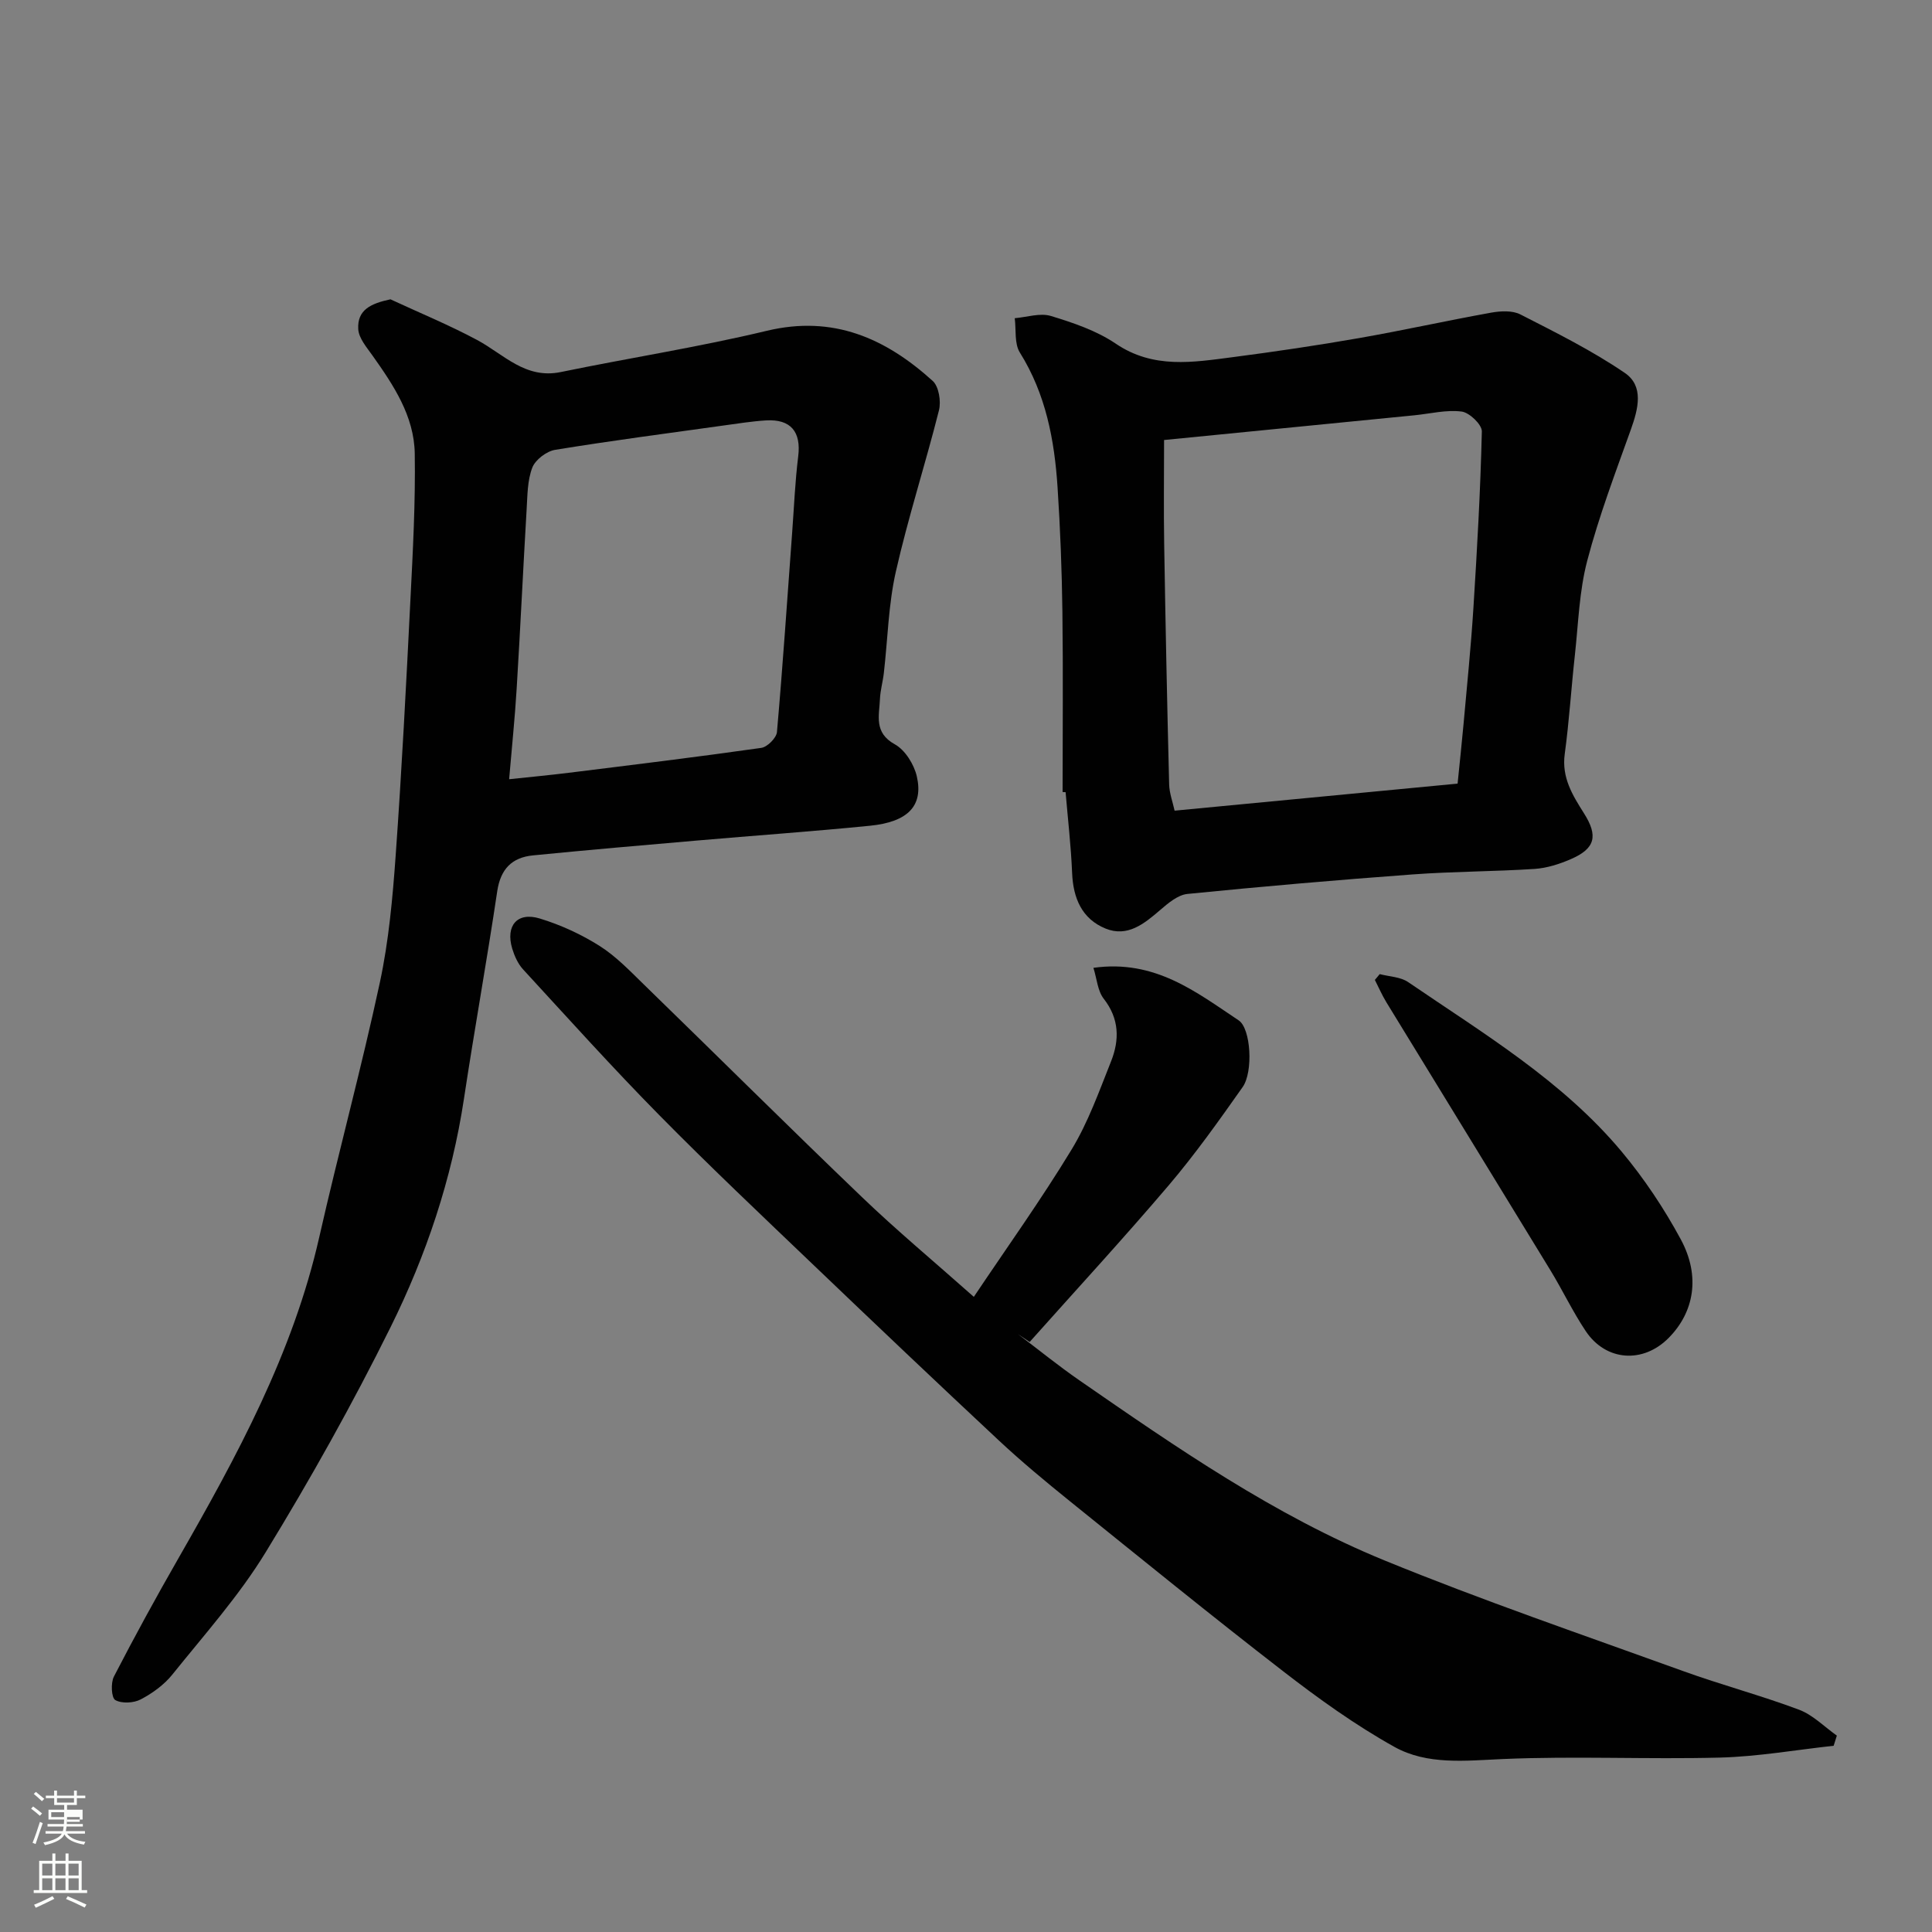
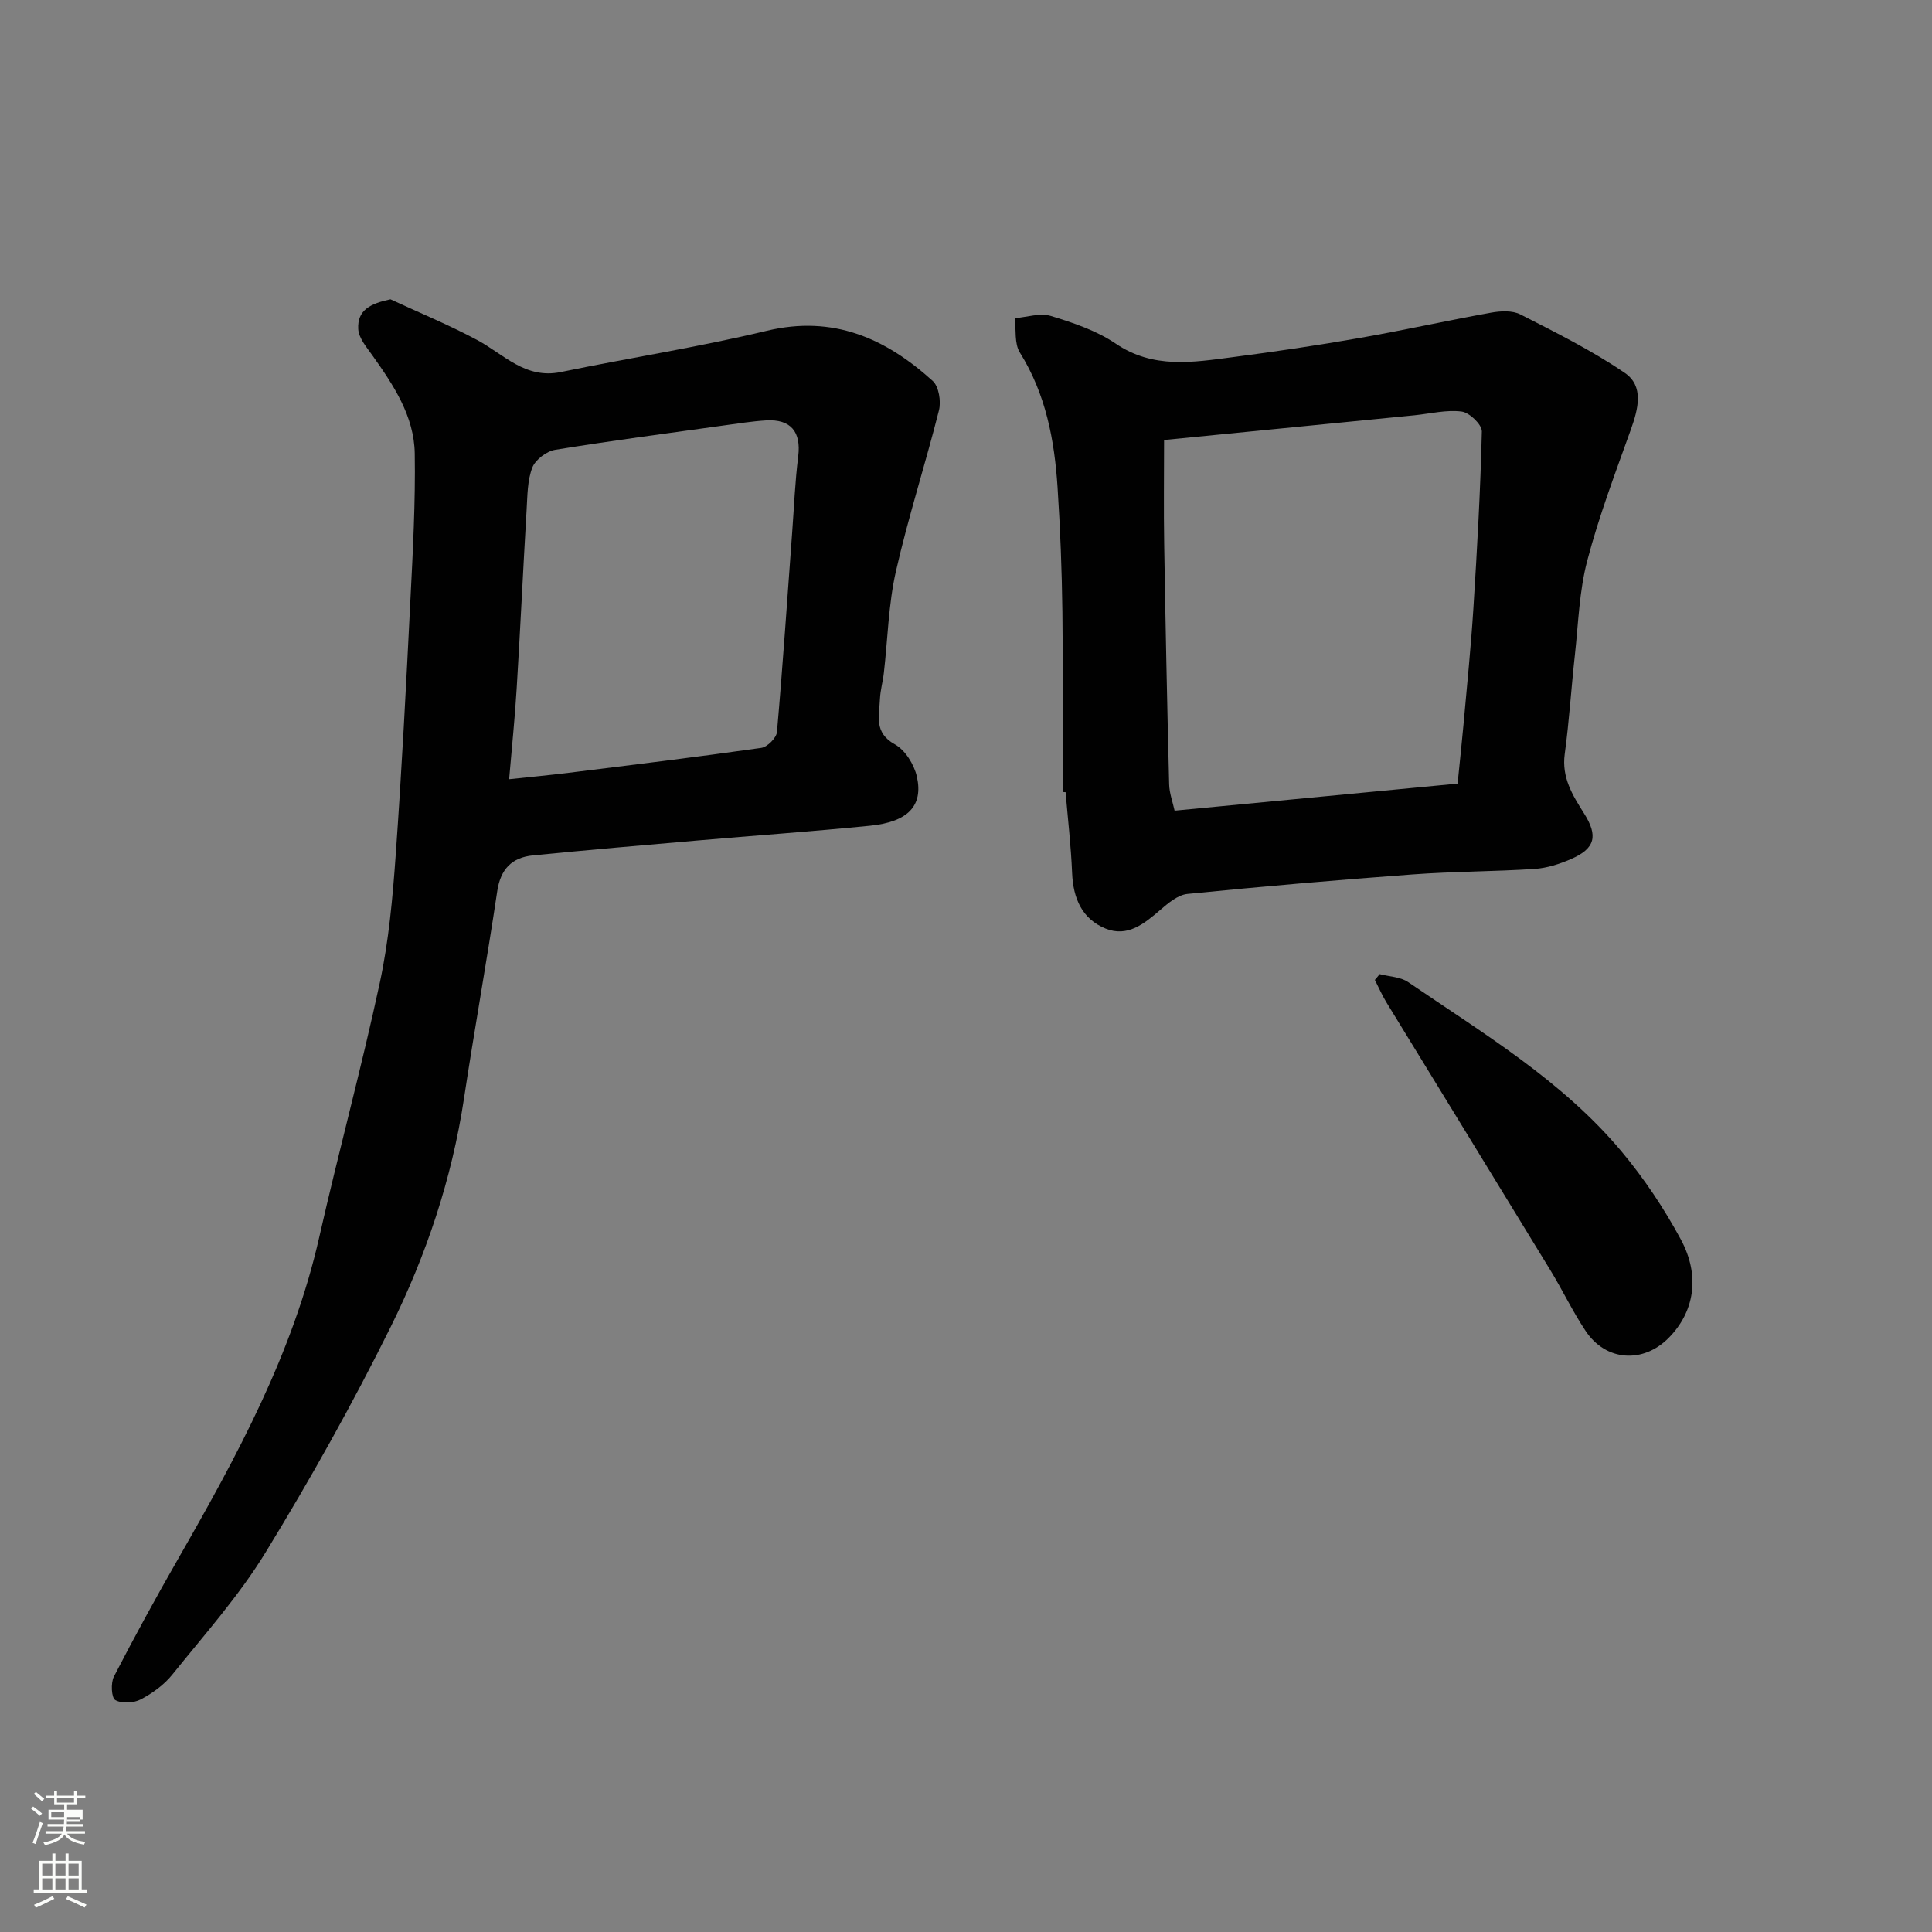
<svg xmlns="http://www.w3.org/2000/svg" enable-background="new 0 0 400 400" viewBox="0 0 400 400">
  <rect x="0" y="0" width="400" height="400" fill="#808080" stroke="none" />
  <path d="m6.44 374.46.42-.45c.65.47 1.27.95 1.85 1.44l-.45.49c-.65-.56-1.25-1.06-1.82-1.48m.93 7.33-.63-.26c.55-1.36 1.05-2.8 1.52-4.33.19.1.38.19.59.27-.46 1.29-.95 2.73-1.48 4.32m-.38-10.38.44-.42c.43.34 1.01.82 1.74 1.44l-.49.49c-.53-.51-1.09-1.01-1.69-1.51m2.5.35h1.72v-1.04h.59v1.04h3.52v-1.04h.59v1.04h1.75v.53h-1.75v1.42h-2.03v.97h3.22v2.03h-3.24c0 .35-.01.66-.03.93h3.32v.53h-3.37c-.03.27-.08.58-.15.94h3.96v.53h-3.71c.67.92 1.93 1.48 3.79 1.68-.13.24-.23.44-.29.59-2.13-.38-3.48-1.08-4.04-2.12-.43.97-1.77 1.72-4.03 2.23-.09-.19-.2-.37-.33-.55 2.1-.42 3.37-1.03 3.81-1.83h-3.36v-.53h3.58c.08-.29.13-.61.16-.94h-3.33v-.53h3.39c.02-.27.04-.58.04-.93h-3.23v-2.03h3.25v-.97h-2.07v-1.42h-1.73zm1.12 3.44v1h2.65c.01-.3.02-.44.01-.4v-.25-.35zm1.19-2h3.52v-.91h-3.52zm4.71 3h-2.63v.59c0 .15-.01.28-.01.4h2.64v-1.99z" fill="#fbfcfa" />
  <path d="m13.56 383.74h.63v1.52h2.72v6.07h1.13v.6h-11.06v-.6h1.13v-6.07h2.73v-1.52h.63v1.52h2.1v-1.52zm-2.69 8.83.38.56c-1.24.63-2.53 1.25-3.85 1.85-.1-.21-.21-.42-.34-.63 1.36-.55 2.63-1.15 3.81-1.78m-2.13-4.27h2.1v-2.45h-2.1zm0 3.04h2.1v-2.46h-2.1zm2.72-3.04h2.1v-2.45h-2.1zm0 3.04h2.1v-2.46h-2.1zm6.07 3.6c-1.41-.71-2.7-1.3-3.86-1.78l.35-.56c1.45.62 2.75 1.19 3.88 1.72zm-1.25-9.09h-2.1v2.45h2.1zm-2.09 5.49h2.1v-2.46h-2.1z" fill="#fbfcfa" />
  <g fill="#010101">
    <path d="m80.84 61.97c6 2.79 12.14 5.31 17.96 8.43 5.52 2.97 9.97 8.14 17.3 6.63 14.2-2.93 28.56-5.16 42.65-8.54 13.77-3.3 24.62 1.56 34.36 10.38 1.27 1.15 1.76 4.23 1.29 6.09-2.81 11.17-6.38 22.15-8.92 33.37-1.55 6.84-1.68 14-2.49 21.01-.2 1.78-.72 3.54-.8 5.32-.14 3.46-1.33 7.01 3.07 9.44 2.14 1.18 3.99 4.16 4.56 6.65 1.39 6.09-1.85 9.43-9.69 10.21-11.95 1.19-23.93 2.03-35.89 3.07-11.3.98-22.61 1.95-33.9 3.07-4.33.43-6.7 2.8-7.39 7.4-2.14 14.37-4.73 28.67-6.9 43.03-2.51 16.59-7.81 32.36-15.19 47.25-7.88 15.9-16.59 31.45-25.85 46.59-5.51 9.02-12.68 17.05-19.33 25.33-1.7 2.12-4.12 3.87-6.54 5.14-1.46.77-3.93.9-5.27.14-.81-.46-.97-3.54-.29-4.86 4.27-8.27 8.74-16.44 13.37-24.51 12.1-21.12 23.7-42.41 29.15-66.48 3.99-17.61 8.75-35.05 12.54-52.69 1.85-8.62 2.65-17.51 3.28-26.33 1.26-17.62 2.17-35.26 3.05-52.9.51-10.09 1.06-20.21.9-30.3-.12-7.77-4.39-14.16-8.77-20.33-1.2-1.69-2.83-3.58-2.93-5.45-.22-3.98 2.59-5.29 6.67-6.16zm24.57 99.36c4.23-.45 8.29-.83 12.32-1.33 13.3-1.65 26.61-3.27 39.89-5.16 1.25-.18 3.13-2.06 3.24-3.28 1.21-13.76 2.13-27.54 3.15-41.32.39-5.25.6-10.53 1.25-15.75.63-5.06-1.5-7.75-6.65-7.45-2.93.18-5.85.65-8.77 1.05-11.64 1.62-23.29 3.15-34.89 5.04-1.79.29-4.11 2.05-4.74 3.68-1.03 2.66-1 5.77-1.18 8.71-.73 12.34-1.3 24.7-2.06 37.04-.36 6.03-.99 12.03-1.56 18.77z" />
-     <path d="m201.62 268.5c6.78-10.12 13.9-20.06 20.23-30.48 3.44-5.66 5.71-12.07 8.18-18.27 1.77-4.45 1.73-8.83-1.52-12.98-1.26-1.62-1.41-4.1-2.13-6.39 12.75-1.79 21.28 5.03 30.08 10.88 2.53 1.69 3.04 10.64.82 13.8-4.89 6.94-9.83 13.9-15.32 20.36-9.36 11-19.16 21.63-28.78 32.42-.81-.54-1.61-1.08-2.42-1.62 4.24 3.2 8.37 6.56 12.74 9.58 20.15 13.94 40.37 27.95 63.15 37.27 20.31 8.31 41.12 15.42 61.77 22.89 7.95 2.88 16.15 5.05 24.06 8.02 2.87 1.08 5.23 3.53 7.82 5.36-.22.7-.44 1.4-.66 2.1-7.84.86-15.67 2.24-23.53 2.45-14.98.39-30.01-.35-44.97.3-7.76.34-15.63 1.28-22.45-2.52-8.09-4.51-15.71-9.99-23.05-15.67-14.9-11.52-29.51-23.41-44.18-35.23-4.99-4.03-9.94-8.13-14.63-12.51-12.84-11.99-25.58-24.09-38.27-36.23-10.8-10.33-21.67-20.6-32.16-31.25-9.64-9.78-18.83-20-28.13-30.11-1.05-1.15-1.76-2.76-2.22-4.27-1.42-4.74 1.04-7.66 5.72-6.23 4.32 1.32 8.57 3.27 12.38 5.68 3.44 2.18 6.35 5.25 9.3 8.12 15.02 14.6 29.87 29.37 44.99 43.86 7.13 6.85 14.76 13.2 23.18 20.67z" />
    <path d="m220 163.98c0-12.42.12-24.85-.04-37.27-.11-8.6-.44-17.2-1-25.78-.64-9.82-2.43-19.34-7.81-27.94-1.16-1.86-.75-4.71-1.06-7.11 2.51-.21 5.25-1.14 7.49-.46 4.64 1.41 9.45 3.04 13.41 5.72 7.79 5.29 16.01 3.87 24.28 2.8 8.74-1.14 17.47-2.43 26.16-3.95 9.13-1.6 18.19-3.62 27.31-5.26 1.95-.35 4.38-.48 6.04.37 7.36 3.76 14.82 7.47 21.62 12.11 4 2.73 2.78 7.44 1.26 11.7-3.22 8.99-6.62 17.96-9.04 27.18-1.65 6.28-1.84 12.95-2.55 19.46-.76 6.85-1.18 13.74-2.11 20.57-.66 4.86 1.62 8.52 3.97 12.24 2.98 4.7 2.38 7.32-2.72 9.52-2.35 1.02-4.94 1.85-7.47 2.02-8.41.55-16.87.52-25.27 1.14-15.55 1.14-31.1 2.49-46.62 4.04-1.99.2-4 1.91-5.65 3.33-3.31 2.85-6.77 5.68-11.3 3.84-4.89-1.99-6.71-6.27-6.93-11.49-.23-5.59-.88-11.17-1.35-16.75-.23 0-.42-.02-.62-.03zm81.78-1.74c.47-4.69.88-8.45 1.22-12.21.72-8.03 1.54-16.05 2.05-24.1.77-12.19 1.46-24.4 1.75-36.61.03-1.41-2.56-3.9-4.17-4.11-3.17-.41-6.51.44-9.77.77-16.81 1.66-33.62 3.32-51.85 5.12 0 7.35-.1 14.42.02 21.49.27 16.6.61 33.2 1.03 49.8.05 1.86.75 3.7 1.13 5.45 19.81-1.89 39.06-3.73 58.59-5.6z" />
    <path d="m285.65 201.68c1.98.52 4.29.56 5.89 1.65 15.57 10.64 31.91 20.4 44.19 35.08 4.67 5.59 8.8 11.78 12.26 18.19 4.12 7.63 2.76 15.08-2.51 20.4-5.29 5.35-12.97 4.85-17.16-1.39-2.71-4.05-4.81-8.5-7.36-12.67-11.28-18.5-22.63-36.95-33.93-55.44-.9-1.47-1.59-3.08-2.38-4.62.35-.39.67-.8 1-1.2z" />
  </g>
</svg>